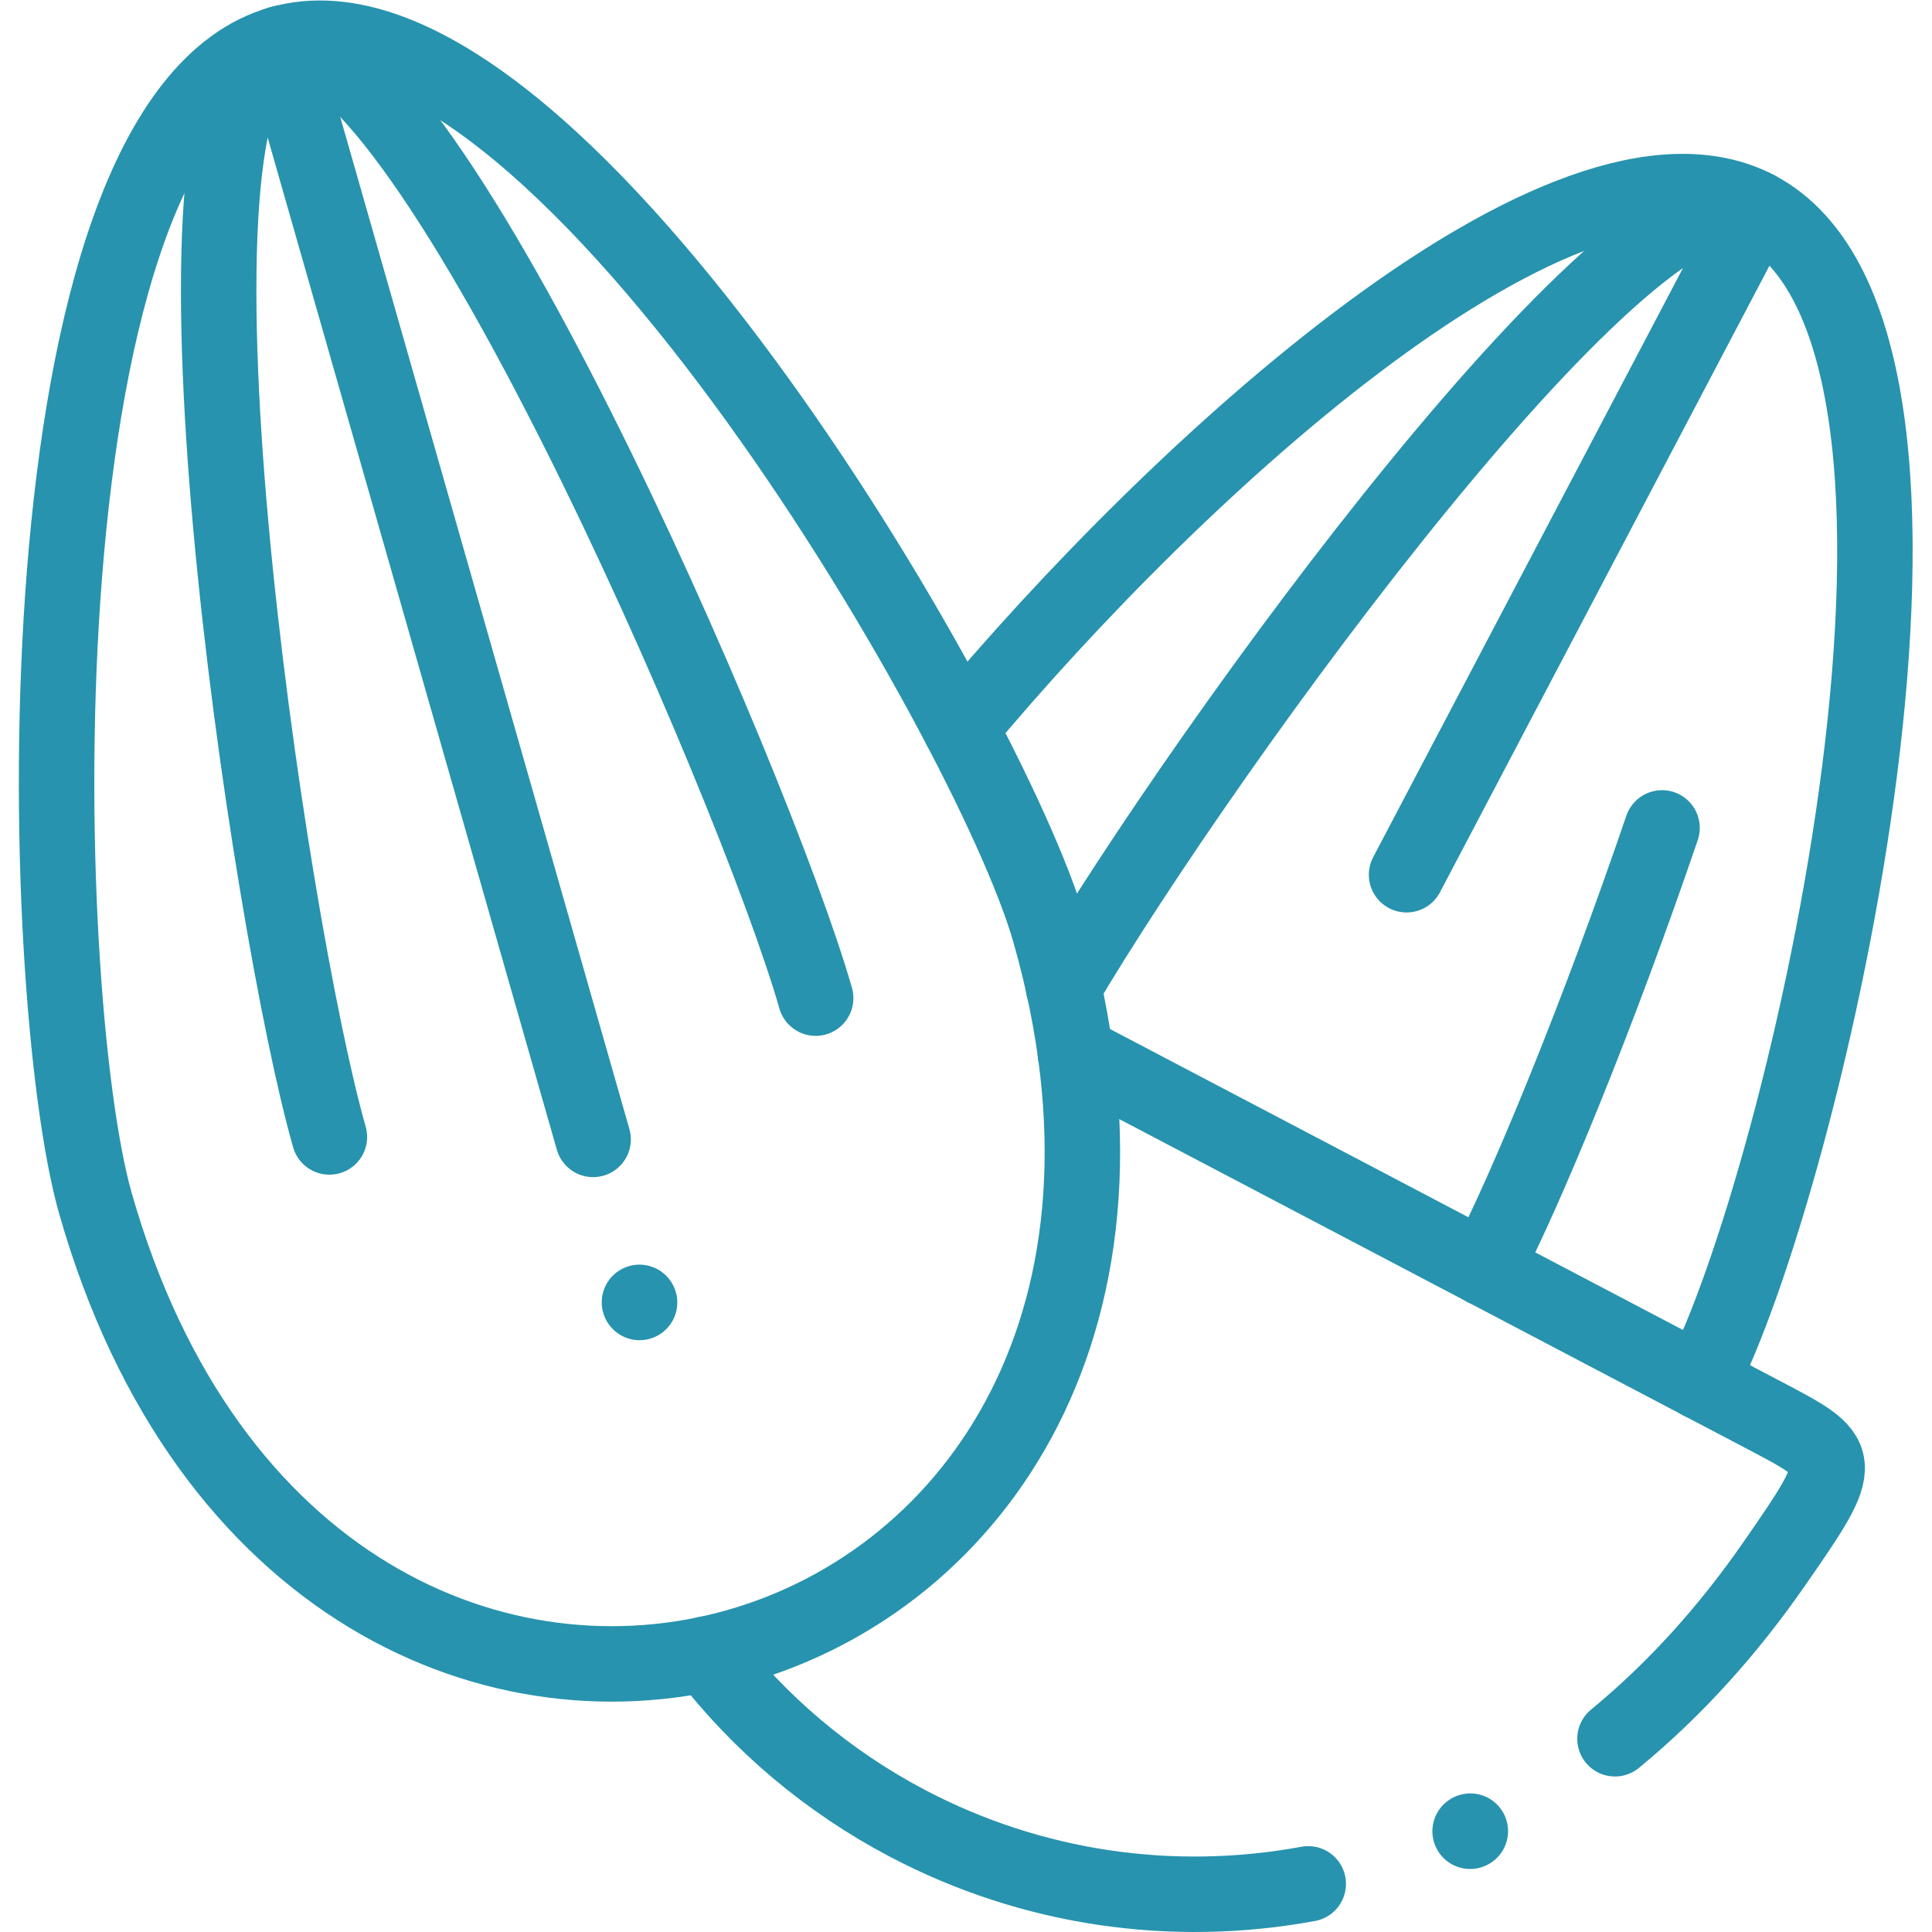
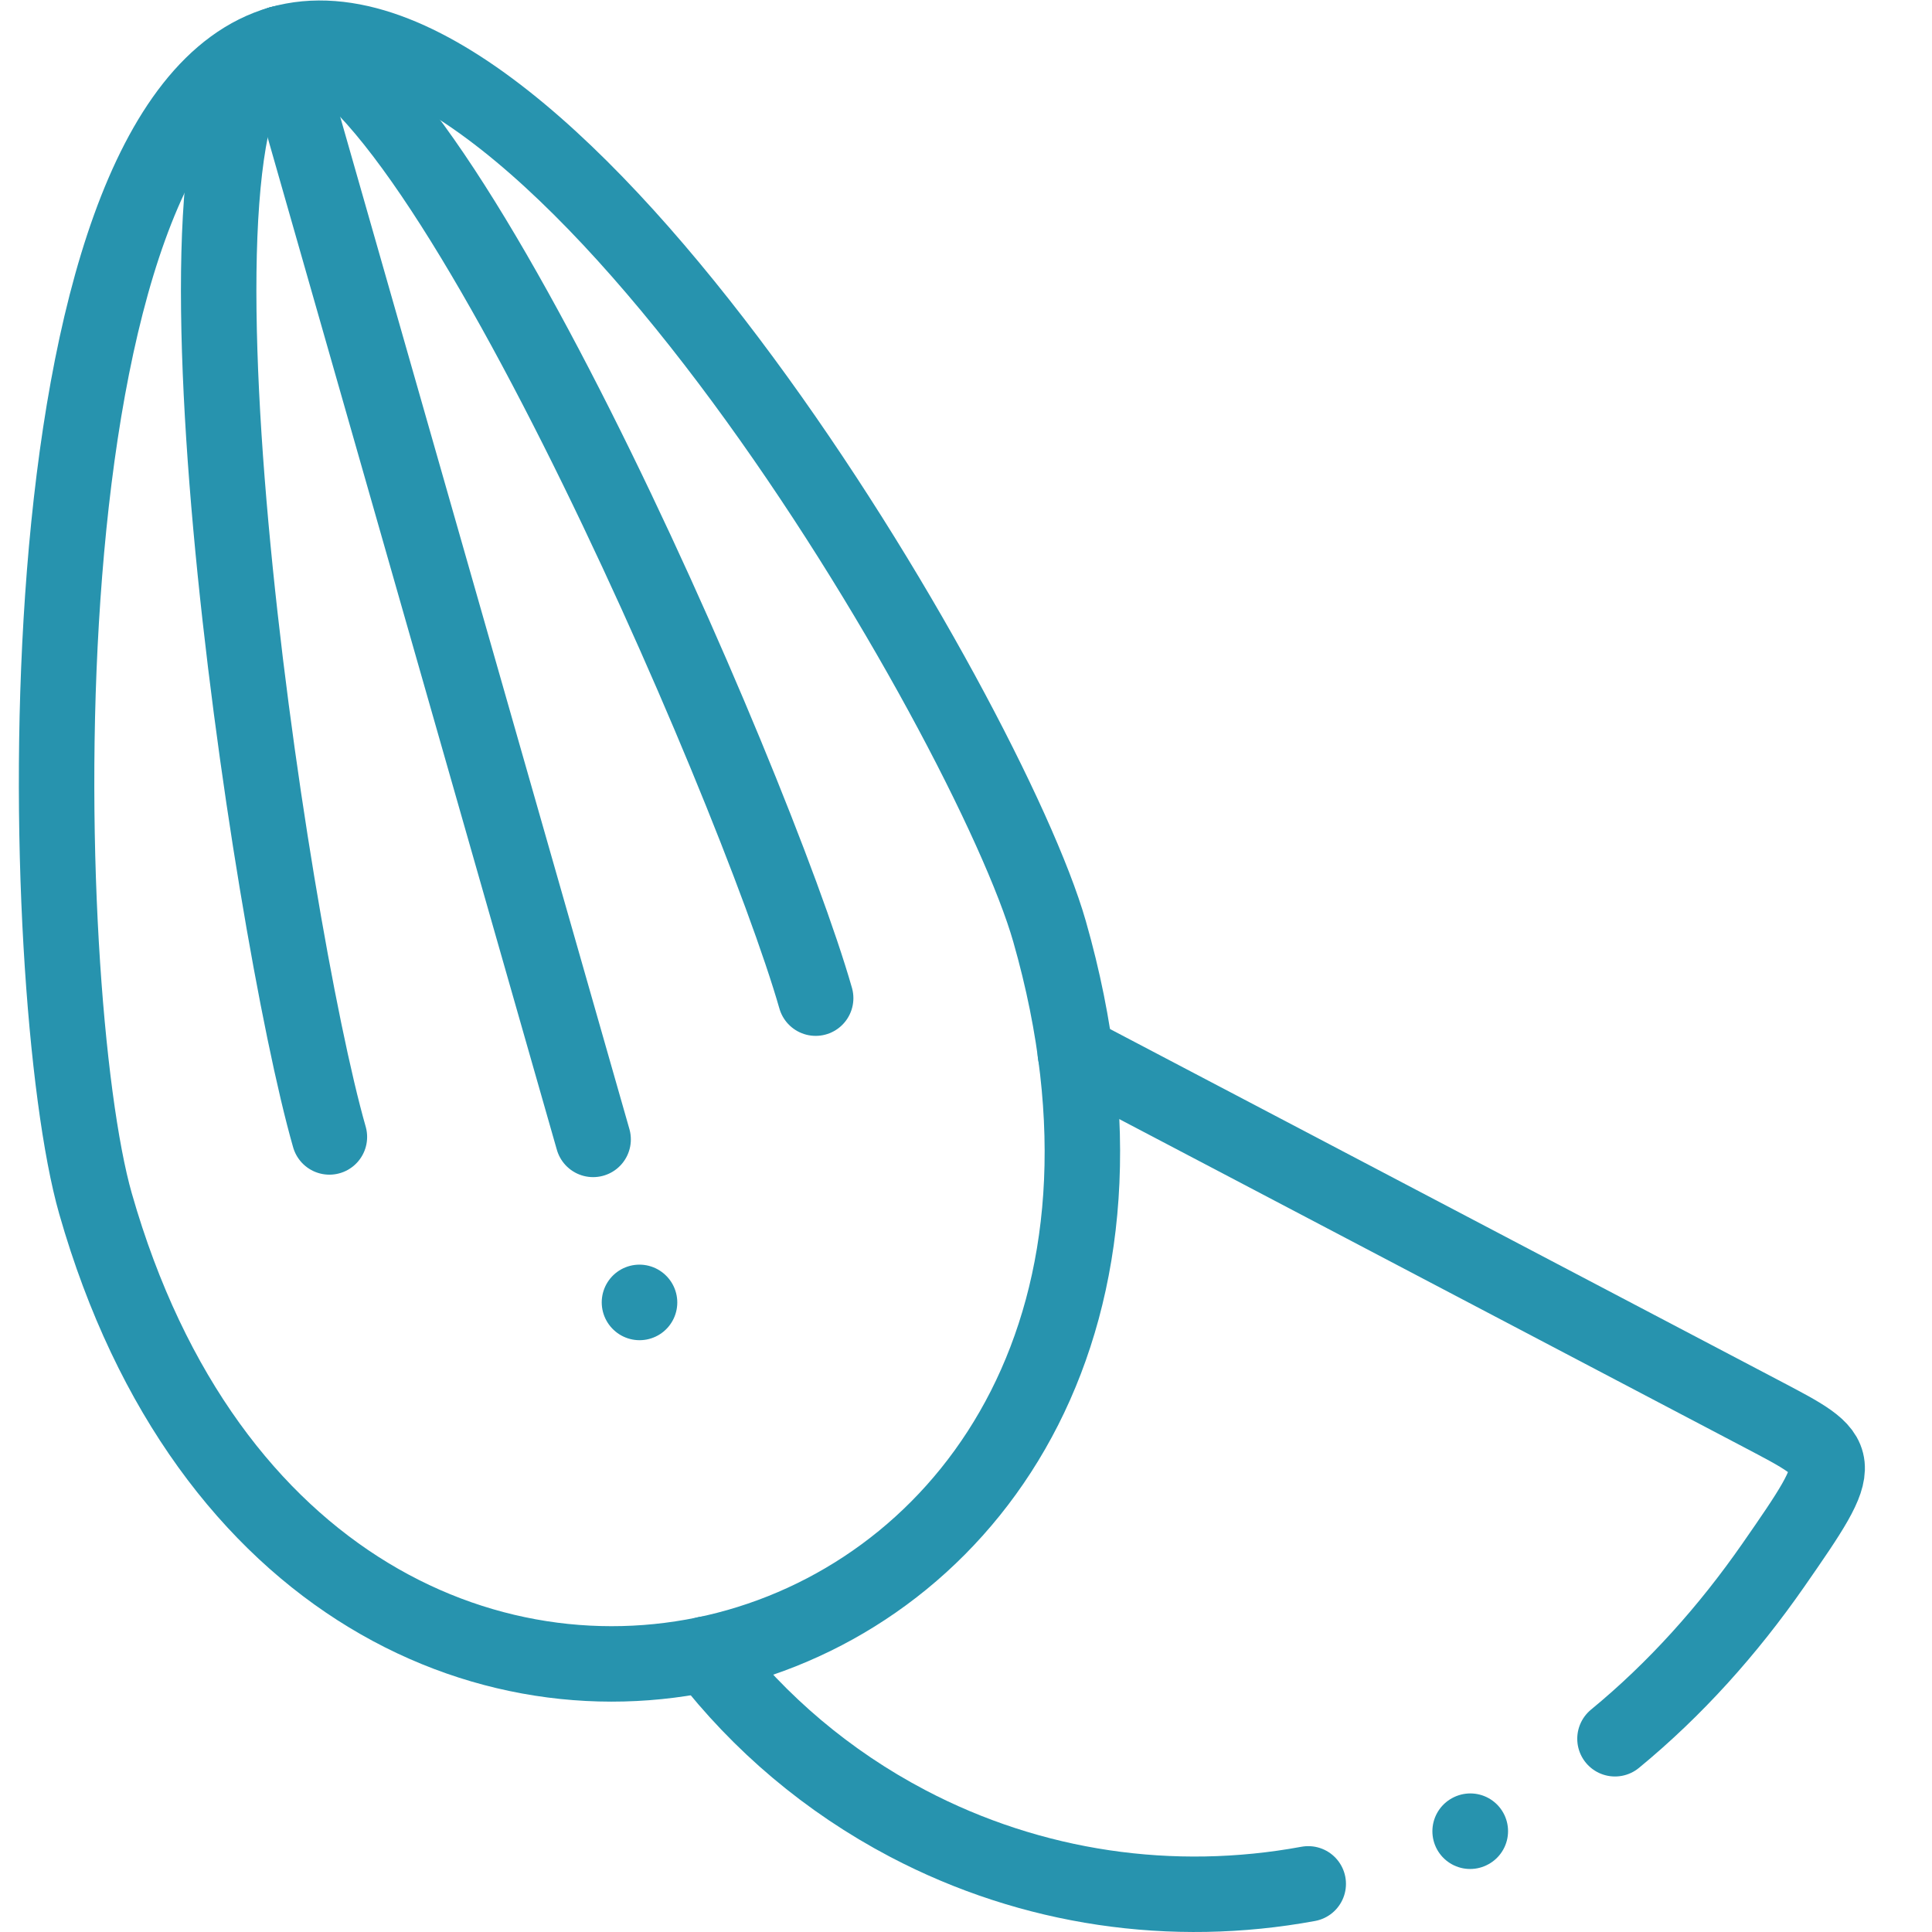
<svg xmlns="http://www.w3.org/2000/svg" width="512" height="512" x="0" y="0" viewBox="0 0 682.667 682.667" style="enable-background:new 0 0 512 512" xml:space="preserve" class="">
  <g>
    <defs id="defs1285">
      <clipPath clipPathUnits="userSpaceOnUse" id="clipPath1295">
        <path d="M 0,512 H 512 V 0 H 0 Z" id="path1293" fill="#2793ae" data-original="#000000" />
      </clipPath>
      <clipPath clipPathUnits="userSpaceOnUse" id="clipPath1307">
-         <path d="M 0,512 H 512 V 0 H 0 Z" id="path1305" fill="#2793ae" data-original="#000000" />
-       </clipPath>
+         </clipPath>
      <clipPath clipPathUnits="userSpaceOnUse" id="clipPath1319">
        <path d="M 0,512 H 512 V 0 H 0 Z" id="path1317" fill="#2793ae" data-original="#000000" />
      </clipPath>
    </defs>
    <g id="g1287" transform="matrix(1.333,0,0,-1.333,0,682.667)">
      <g id="g1289">
        <g id="g1291" clip-path="url(#clipPath1295)">
          <g id="g1297" transform="translate(443.113,-237.793)">
            <path d="m 0,0 -6.803,62.76 c -2.041,18.709 -1.077,24.605 8.277,33.79 14.768,14.542 37.048,25.71 39.742,69.28 -48.047,-12.274 -57.941,-19.928 -99.41,5.641 -123.902,76.423 -188.588,13.38 -231.221,-18.142 -39.061,14.23 -73.729,-13.663 -79.341,-51.507 C -374.198,65.34 -374.227,53.32 -374.227,0 c 28.857,28.177 49.549,38.013 81.184,46.886 22.422,6.321 31.861,0.34 53.631,-5.358 C -132.632,13.635 -98.786,11.764 0,0 Z" style="stroke-width:20;stroke-linecap:round;stroke-linejoin:round;stroke-miterlimit:10;stroke-dasharray:none;stroke-opacity:1" id="path1299" fill="none" stroke="#2793ae" stroke-width="20" stroke-linecap="round" stroke-linejoin="round" stroke-miterlimit="10" stroke-dasharray="none" stroke-opacity="" data-original="#000000" class="" />
          </g>
        </g>
      </g>
      <g id="g1301">
        <g id="g1303" clip-path="url(#clipPath1307)">
          <g id="g1309" transform="translate(1015.971,253.519)">
            <path d="m 0,0 c 14.796,-33.674 21.429,-66.867 16.326,-97.112 -7.624,-45.098 -40.534,-47.479 -76.079,-11.933 l -58.278,58.278 c -15.591,15.59 -41.102,15.59 -56.692,0 -15.589,-15.59 -15.589,-41.101 0,-56.691 l 58.279,-58.278 c 35.546,-35.546 33.164,-68.455 -11.934,-76.08 -71.601,-12.075 -159.614,41.554 -231.81,113.722 -114.29,114.318 -148.134,265.797 -75.57,338.362 72.565,72.564 224.044,38.72 338.362,-75.57 18.538,-18.566 35.857,-38.153 51.164,-58.25" style="stroke-width:20;stroke-linecap:round;stroke-linejoin:round;stroke-miterlimit:10;stroke-dasharray:none;stroke-opacity:1" id="path1311" fill="none" stroke="#2793ae" stroke-width="20" stroke-linecap="round" stroke-linejoin="round" stroke-miterlimit="10" stroke-dasharray="none" stroke-opacity="" data-original="#000000" class="" />
          </g>
        </g>
      </g>
      <g id="g1313">
        <g id="g1315" clip-path="url(#clipPath1319)">
          <g id="g1321" transform="translate(25.319,193.065)">
            <path d="M 0,0 C 58.451,-204.542 311.34,-132.374 252.89,72.168 236.895,128.15 120.05,327.789 48.922,307.493 -22.206,287.197 -15.995,55.982 0,0 Z" style="stroke-width:20;stroke-linecap:round;stroke-linejoin:round;stroke-miterlimit:10;stroke-dasharray:none;stroke-opacity:1" id="path1323" fill="none" stroke="#2793ae" stroke-width="20" stroke-linecap="round" stroke-linejoin="round" stroke-miterlimit="10" stroke-dasharray="none" stroke-opacity="" data-original="#000000" class="" />
          </g>
          <g id="g1325" transform="translate(346.784,12.758)">
            <path d="m 0,0 c -35.989,-6.633 -73.227,-1.304 -106.182,16.015 -21.184,11.14 -39.25,26.504 -53.459,44.9 m 97.901,159.217 49.29,-25.88 132.357,-69.531 c 22.547,-11.877 23.313,-11.565 3.347,-40.28 C 111.286,67.236 97.304,51.617 81.309,38.465" style="stroke-width:20;stroke-linecap:round;stroke-linejoin:round;stroke-miterlimit:10;stroke-dasharray:none;stroke-opacity:1" id="path1327" fill="none" stroke="#2793ae" stroke-width="20" stroke-linecap="round" stroke-linejoin="round" stroke-miterlimit="10" stroke-dasharray="none" stroke-opacity="" data-original="#000000" class="" />
          </g>
          <g id="g1329" transform="translate(450.725,145.84)">
-             <path d="M 0,0 C 27.084,51.532 80.458,276.597 14.975,310.98 -35.337,337.426 -138.71,242.185 -196.14,173.305" style="stroke-width:20;stroke-linecap:round;stroke-linejoin:round;stroke-miterlimit:10;stroke-dasharray:none;stroke-opacity:1" id="path1331" fill="none" stroke="#2793ae" stroke-width="20" stroke-linecap="round" stroke-linejoin="round" stroke-miterlimit="10" stroke-dasharray="none" stroke-opacity="" data-original="#000000" class="" />
-           </g>
+             </g>
          <g id="g1333" transform="translate(216.213,247.544)">
            <path d="m 0,0 c -15.995,55.982 -105.728,263.359 -141.972,253.013 -36.244,-10.346 -2.921,-233.823 13.075,-289.805" style="stroke-width:20;stroke-linecap:round;stroke-linejoin:round;stroke-miterlimit:10;stroke-dasharray:none;stroke-opacity:1" id="path1335" fill="none" stroke="#2793ae" stroke-width="20" stroke-linecap="round" stroke-linejoin="round" stroke-miterlimit="10" stroke-dasharray="none" stroke-opacity="" data-original="#000000" class="" />
          </g>
          <g id="g1337" transform="translate(74.241,500.558)">
            <path d="M 0,0 82.982,-290.458" style="stroke-width:20;stroke-linecap:round;stroke-linejoin:round;stroke-miterlimit:10;stroke-dasharray:none;stroke-opacity:1" id="path1339" fill="none" stroke="#2793ae" stroke-width="20" stroke-linecap="round" stroke-linejoin="round" stroke-miterlimit="10" stroke-dasharray="none" stroke-opacity="" data-original="#000000" class="" />
          </g>
          <g id="g1341" transform="translate(465.699,456.82)">
-             <path d="m 0,0 c -31.083,16.355 -146.312,-142.919 -183.804,-206.385 m 111.741,-74.605 c 10.889,20.72 30.061,67.349 46.935,116.841 M 0,0 -92.852,-176.565" style="stroke-width:20;stroke-linecap:round;stroke-linejoin:round;stroke-miterlimit:10;stroke-dasharray:none;stroke-opacity:1" id="path1343" fill="none" stroke="#2793ae" stroke-width="20" stroke-linecap="round" stroke-linejoin="round" stroke-miterlimit="10" stroke-dasharray="none" stroke-opacity="" data-original="#000000" class="" />
-           </g>
+             </g>
          <g id="g1345" transform="translate(169.532,166.873)">
            <path d="M 0,0 -0.028,0.028" style="stroke-width:20;stroke-linecap:round;stroke-linejoin:round;stroke-miterlimit:10;stroke-dasharray:none;stroke-opacity:1" id="path1347" fill="none" stroke="#2793ae" stroke-width="20" stroke-linecap="round" stroke-linejoin="round" stroke-miterlimit="10" stroke-dasharray="none" stroke-opacity="" data-original="#000000" class="" />
          </g>
          <g id="g1349" transform="translate(389.75,26.732)">
            <path d="M 0,0 -0.057,-0.028" style="stroke-width:20;stroke-linecap:round;stroke-linejoin:round;stroke-miterlimit:10;stroke-dasharray:none;stroke-opacity:1" id="path1351" fill="none" stroke="#2793ae" stroke-width="20" stroke-linecap="round" stroke-linejoin="round" stroke-miterlimit="10" stroke-dasharray="none" stroke-opacity="" data-original="#000000" class="" />
          </g>
        </g>
      </g>
    </g>
  </g>
</svg>